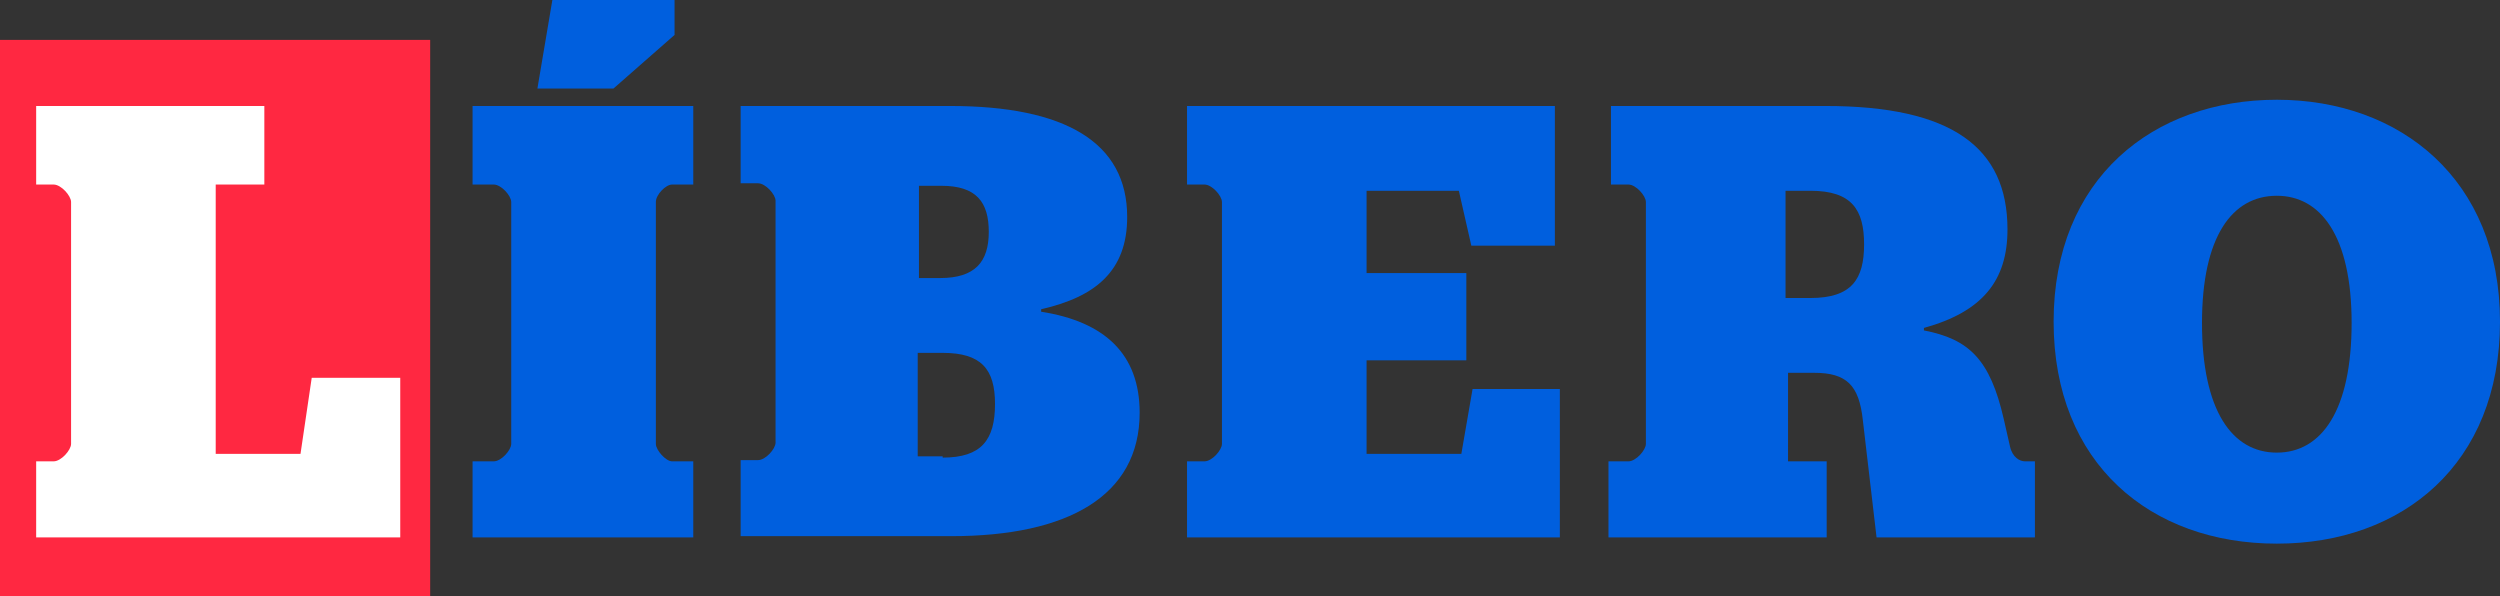
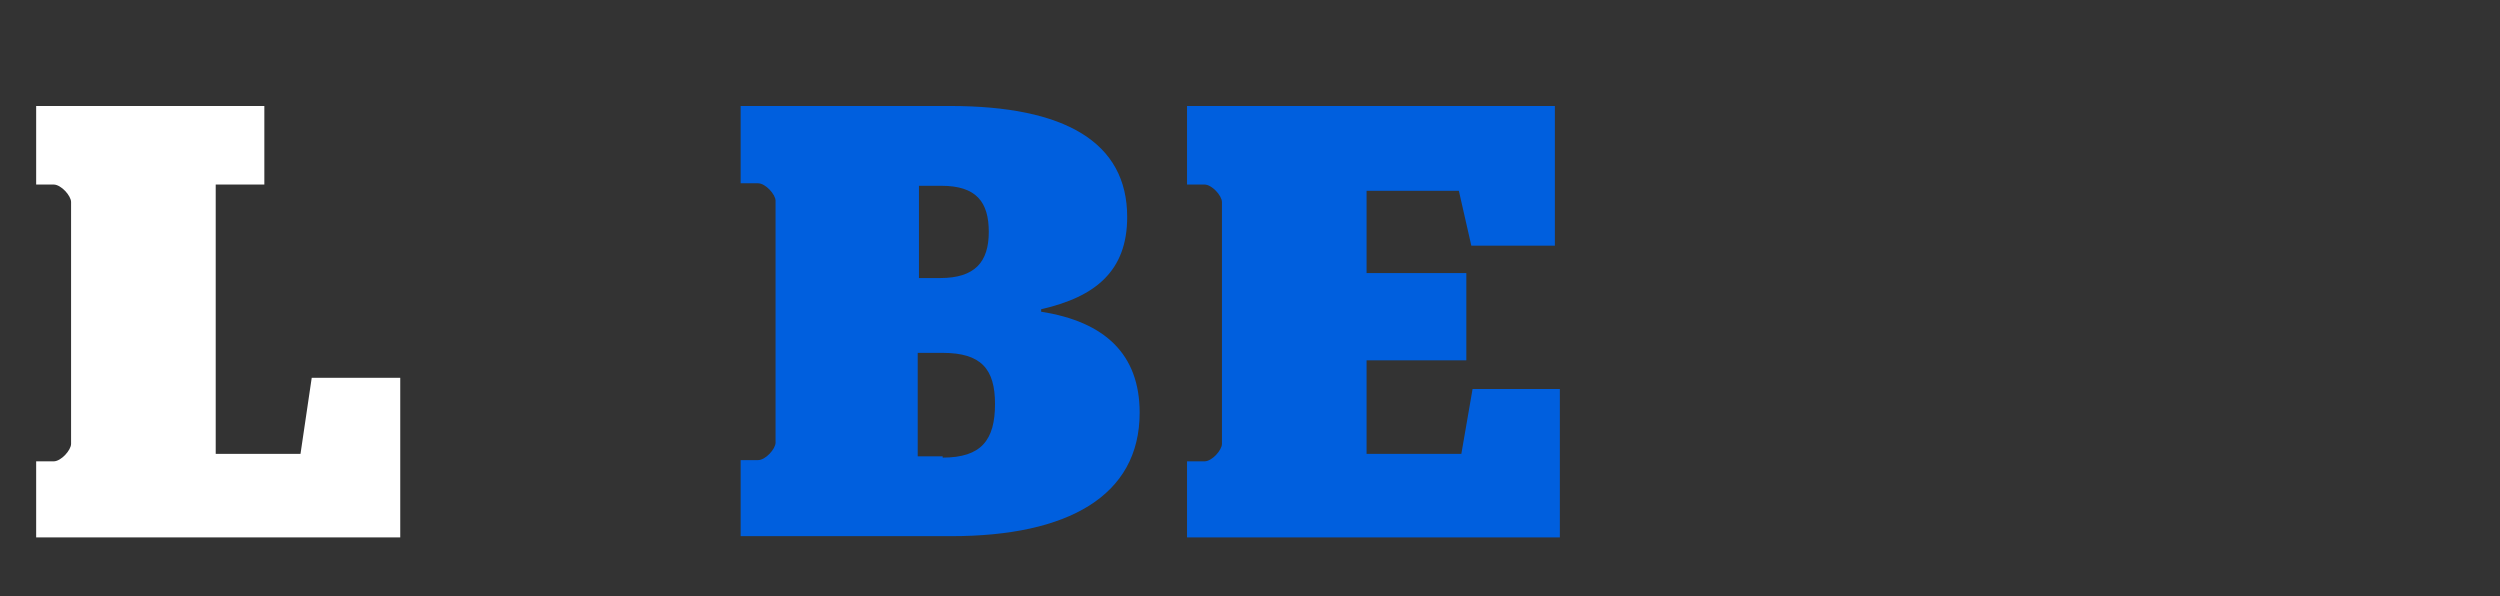
<svg xmlns="http://www.w3.org/2000/svg" version="1.1" id="Capa_1" x="0px" y="0px" width="200.5px" height="47.8px" viewBox="0 0 200.5 47.8" style="enable-background:new 0 0 200.5 47.8;" xml:space="preserve">
  <rect x="0" y="0" width="200.5" height="47.8" fill="#333333" stroke="none" />
  <style type="text/css">
	.st0{fill:#FF2841;}
	.st1{fill:#FFFFFF;}
	.st2{fill:#005FDE;}
</style>
  <g id="Logotipo_1_">
-     <rect y="3.2" class="st0" width="34.5" height="44.7" />
    <g>
      <g>
        <path class="st1" d="M2.9,37h1.4c0.6,0,1.4-0.9,1.4-1.4V16.2c0-0.5-0.8-1.4-1.4-1.4H2.9V8.5h18.3v6.3h-3.9v21.6h6.8l0.9-6.1h7.1     v12.8H2.9V37z" />
-         <path class="st2" d="M37.9,37h1.7c0.6,0,1.4-0.9,1.4-1.4V16.2c0-0.5-0.8-1.4-1.4-1.4h-1.7V8.5h17.7v6.3h-1.7     c-0.5,0-1.3,0.8-1.3,1.4v19.4c0,0.5,0.8,1.4,1.3,1.4h1.7v6.1H37.9V37z M44.3,0h9.8v2.8l-4.9,4.3h-6.1L44.3,0z" />
        <path class="st2" d="M59.4,36.9h1.4c0.6,0,1.4-0.9,1.4-1.4V16.1c0-0.5-0.8-1.4-1.4-1.4h-1.4V8.5h16.8c9.2,0,14.2,2.9,14.2,8.9     c0,4.3-2.5,6.4-6.9,7.4V25c5.1,0.8,7.9,3.4,7.9,8.1c0,6.7-5.8,9.9-15.1,9.9H59.4V36.9z M73.6,22.3h1.8c2.8,0,3.9-1.3,3.9-3.7     s-1-3.7-3.8-3.7h-1.8V22.3z M75.6,36.7c3.1,0,4.2-1.4,4.2-4.3c0-2.8-1.1-4.1-4.2-4.1h-2v8.3H75.6z" />
        <path class="st2" d="M95.2,37h1.4c0.6,0,1.4-0.9,1.4-1.4V16.2c0-0.5-0.8-1.4-1.4-1.4h-1.4V8.5h29.5v11.2H118l-1-4.4h-7.4v6.6h8v7     h-8v7.5h7.6l0.9-5.2h7v11.9H95.2V37z" />
-         <path class="st2" d="M129.2,37h1.4c0.6,0,1.4-0.9,1.4-1.4V16.2c0-0.5-0.8-1.4-1.4-1.4h-1.4V8.5h17.2c10.1,0,14.6,3.3,14.6,9.9     c0,4.1-2,6.6-6.7,7.9v0.2c3.6,0.7,5.3,2.3,6.4,7.1l0.5,2.2c0.2,0.9,0.8,1.2,1.2,1.2h0.8v6.1h-12.7l-1.1-9.4     c-0.3-2.8-1.3-3.8-3.9-3.8h-2.1V37h3.1v6.1h-17.5V37z M143.2,23.9h2c3.3,0,4.3-1.5,4.3-4.3s-1-4.3-4.3-4.3h-2V23.9z" />
-         <path class="st2" d="M164.7,25.8c0-11.5,8-17.8,17.9-17.8c9.9,0,17.9,6.4,17.9,17.8s-7.8,17.8-17.9,17.8     C172.5,43.6,164.7,37.2,164.7,25.8z M188.6,25.9c0-7-2.5-10.2-6-10.2c-3.6,0-6,3.3-6,10.2c0,7,2.4,10.4,6,10.4     C186.2,36.3,188.6,32.9,188.6,25.9z" />
      </g>
    </g>
  </g>
</svg>